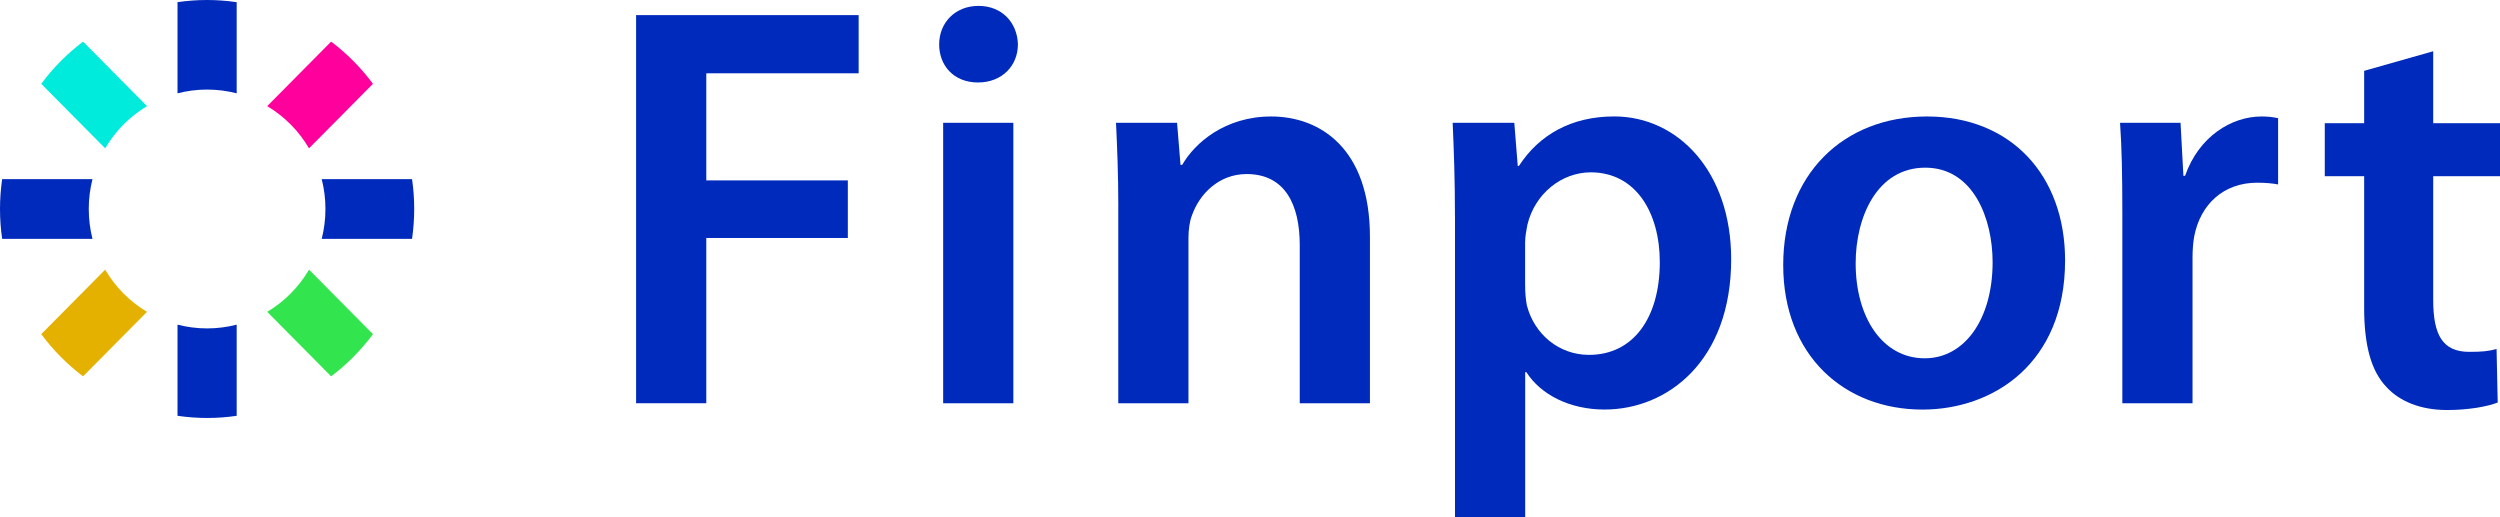
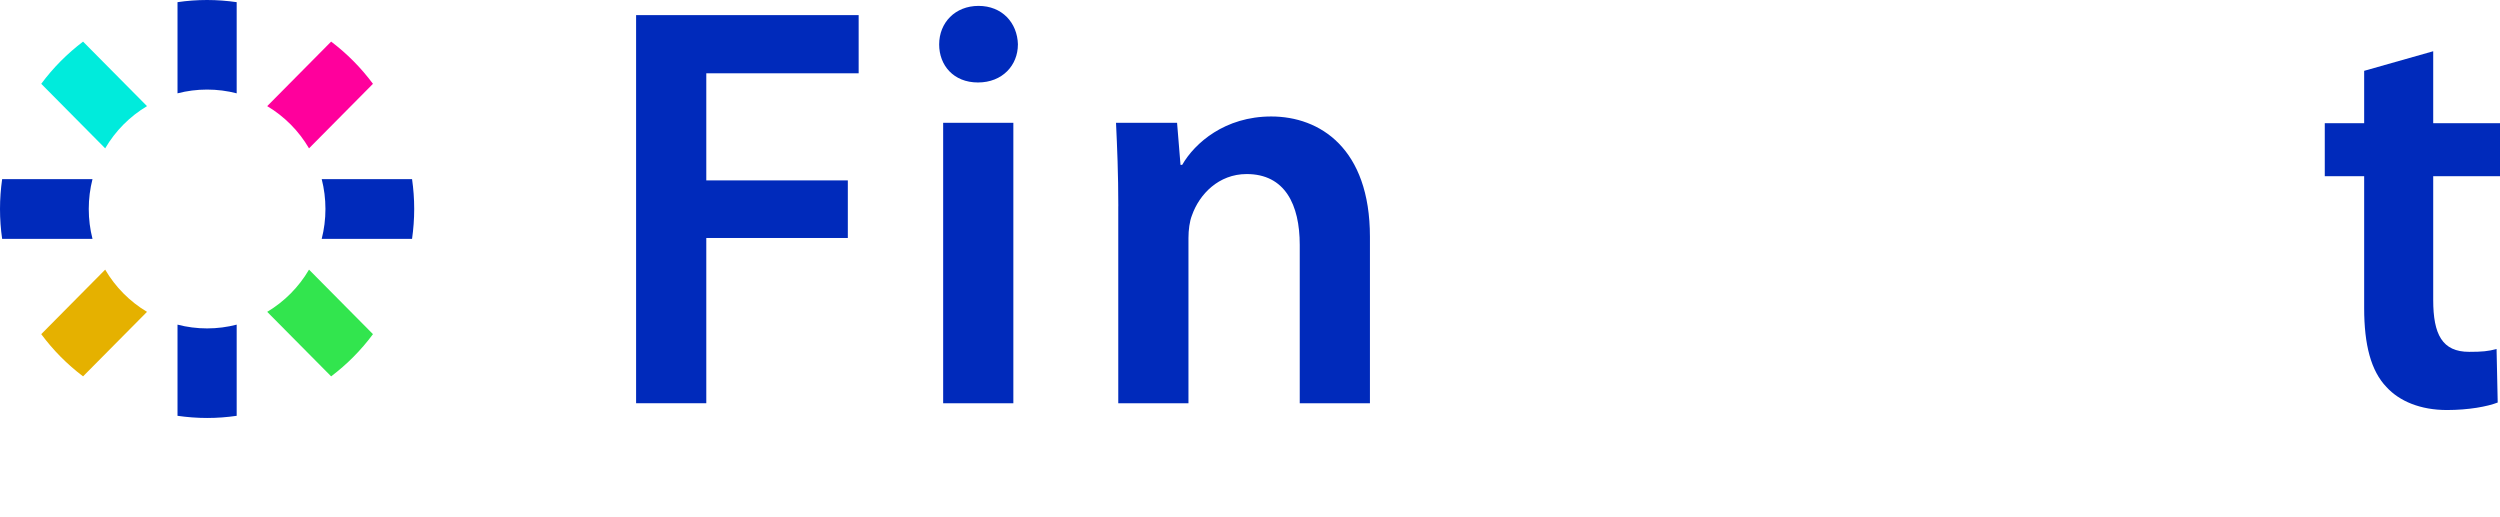
<svg xmlns="http://www.w3.org/2000/svg" width="232" height="48" viewBox="0 0 232 48" fill="none">
  <g clip-path="url(#clip0_418_288)">
    <path d="M9.761 25.022L3.827 31.009C4.379 31.751 4.98 32.454 5.628 33.108C6.277 33.763 6.974 34.372 7.708 34.926L13.642 28.939C12.043 27.986 10.704 26.636 9.761 25.022Z" fill="#E5B100" />
    <path d="M28.677 13.766L34.611 7.778C34.059 7.037 33.458 6.334 32.809 5.68C32.161 5.025 31.464 4.416 30.73 3.861L24.796 9.849C26.395 10.802 27.734 12.152 28.677 13.766Z" fill="#FF009C" />
    <path d="M8.237 19.394C8.237 18.438 8.357 17.51 8.583 16.623H0.199C0.072 17.527 0 18.452 0 19.394C0 20.336 0.069 21.261 0.199 22.165H8.583C8.357 21.278 8.237 20.35 8.237 19.394Z" fill="#002ABB" />
    <path d="M29.855 16.623C30.081 17.51 30.201 18.438 30.201 19.394C30.201 20.35 30.081 21.278 29.855 22.165H38.239C38.366 21.261 38.438 20.336 38.438 19.394C38.438 18.452 38.369 17.527 38.239 16.623H29.855Z" fill="#002ABB" />
    <path d="M24.796 28.939L30.73 34.926C31.464 34.369 32.161 33.763 32.809 33.108C33.458 32.454 34.062 31.751 34.611 31.009L28.677 25.022C27.734 26.636 26.395 27.986 24.796 28.939Z" fill="#32E54E" />
    <path d="M13.642 9.849L7.708 3.861C6.974 4.419 6.277 5.025 5.628 5.68C4.98 6.334 4.376 7.037 3.827 7.778L9.761 13.766C10.704 12.152 12.043 10.802 13.642 9.849Z" fill="#00EBDC" />
    <path d="M19.219 30.476C18.271 30.476 17.352 30.355 16.473 30.126V38.587C17.369 38.715 18.285 38.788 19.219 38.788C20.152 38.788 21.069 38.719 21.964 38.587V30.126C21.086 30.355 20.166 30.476 19.219 30.476Z" fill="#002ABB" />
    <path d="M19.219 8.312C20.166 8.312 21.086 8.433 21.964 8.661V0.201C21.069 0.073 20.152 0 19.219 0C18.285 0 17.369 0.069 16.473 0.201V8.661C17.352 8.433 18.271 8.312 19.219 8.312Z" fill="#002ABB" />
    <path d="M59.03 1.403H79.683V6.802H65.544V16.741H78.678V22.085H65.544V37.42H59.03V1.403Z" fill="#002ABB" />
    <path d="M94.461 4.128C94.461 6.054 93.03 7.654 90.754 7.654C88.479 7.654 87.154 6.05 87.154 4.128C87.154 2.099 88.637 0.547 90.809 0.547C92.982 0.547 94.409 2.095 94.464 4.128H94.461ZM87.525 37.42V11.394H94.039V37.42H87.525Z" fill="#002ABB" />
    <path d="M103.779 19.145C103.779 16.152 103.672 13.642 103.566 11.397H109.232L109.551 15.297H109.709C110.873 13.268 113.68 10.809 117.97 10.809C122.473 10.809 127.13 13.749 127.13 21.977V37.42H120.616V22.726C120.616 18.985 119.24 16.152 115.691 16.152C113.096 16.152 111.295 18.023 110.608 20C110.396 20.533 110.289 21.337 110.289 22.085V37.42H103.775V19.145H103.779Z" fill="#002ABB" />
-     <path d="M135.02 20.052C135.02 16.63 134.914 13.853 134.807 11.394H140.528L140.847 15.401H140.954C142.862 12.461 145.879 10.805 149.798 10.805C155.728 10.805 160.653 15.934 160.653 24.059C160.653 33.465 154.774 38.005 148.899 38.005C145.669 38.005 142.968 36.616 141.644 34.532H141.537V47.996H135.023V20.052H135.02ZM141.534 26.518C141.534 27.158 141.585 27.747 141.692 28.336C142.381 31.006 144.657 32.932 147.464 32.932C151.593 32.932 154.029 29.458 154.029 24.329C154.029 19.733 151.806 15.993 147.622 15.993C144.921 15.993 142.433 17.971 141.743 20.855C141.637 21.389 141.53 21.977 141.53 22.511V26.518H141.534Z" fill="#002ABB" />
-     <path d="M191.64 24.166C191.64 33.732 184.969 38.009 178.403 38.009C171.148 38.009 165.482 32.987 165.482 24.596C165.482 16.204 171.042 10.809 178.825 10.809C186.609 10.809 191.64 16.26 191.64 24.166ZM172.205 24.433C172.205 29.454 174.693 33.25 178.613 33.25C182.319 33.25 184.914 29.617 184.914 24.326C184.914 20.263 183.112 15.56 178.664 15.56C174.216 15.56 172.205 20.104 172.205 24.433Z" fill="#002ABB" />
-     <path d="M196.953 19.785C196.953 16.26 196.902 13.694 196.74 11.394H202.355L202.619 16.312H202.777C204.047 12.679 207.067 10.809 209.874 10.809C210.509 10.809 210.88 10.861 211.408 10.968V17.115C210.825 17.008 210.245 16.956 209.449 16.956C206.377 16.956 204.205 18.933 203.625 21.925C203.518 22.514 203.467 23.207 203.467 23.903V37.423H196.953V19.789V19.785Z" fill="#002ABB" />
    <path d="M225.802 4.752V11.432H232V16.35H225.802V27.841C225.802 31.048 226.649 32.651 229.138 32.651C230.301 32.651 230.939 32.599 231.681 32.384L231.787 37.354C230.833 37.728 229.086 38.05 227.075 38.05C224.638 38.05 222.679 37.247 221.46 35.913C220.029 34.417 219.394 32.01 219.394 28.592V16.353H215.739V11.435H219.394V6.573L225.802 4.755V4.752Z" fill="#002ABB" />
  </g>
  <defs>
    <clipPath id="clip0_418_288">
      <rect width="232" height="48" fill="white" />
    </clipPath>
  </defs>
</svg>